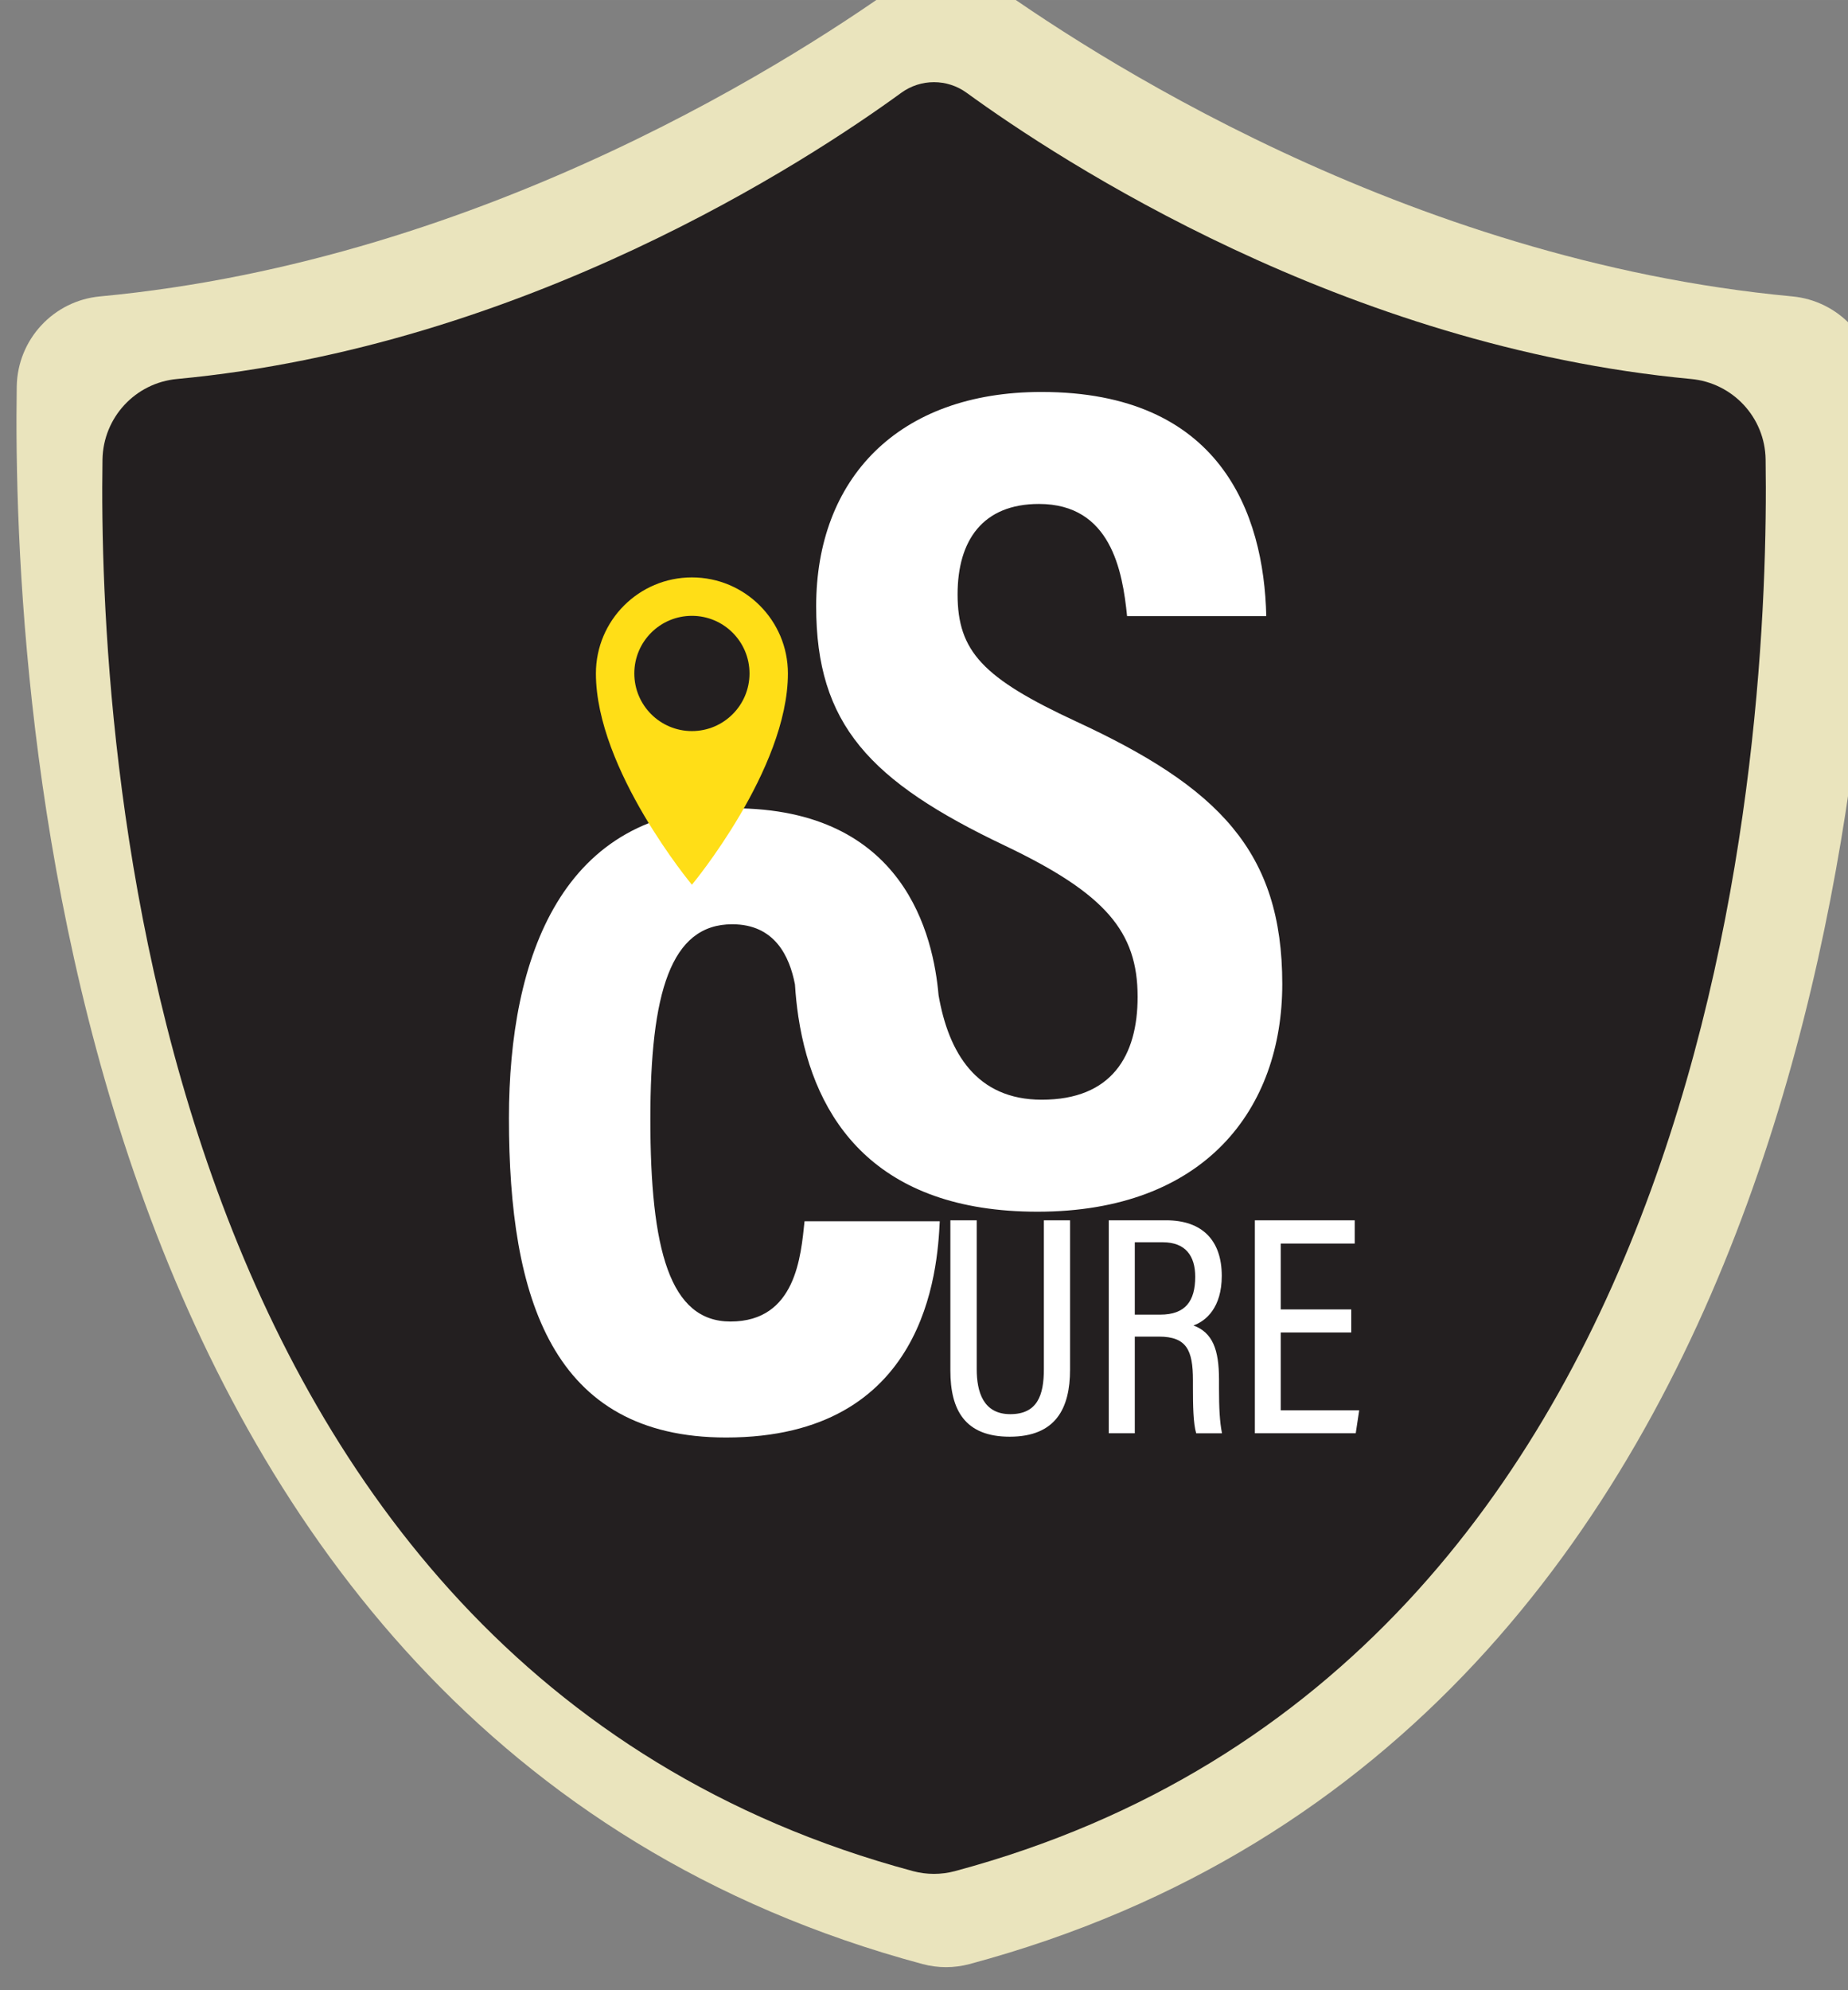
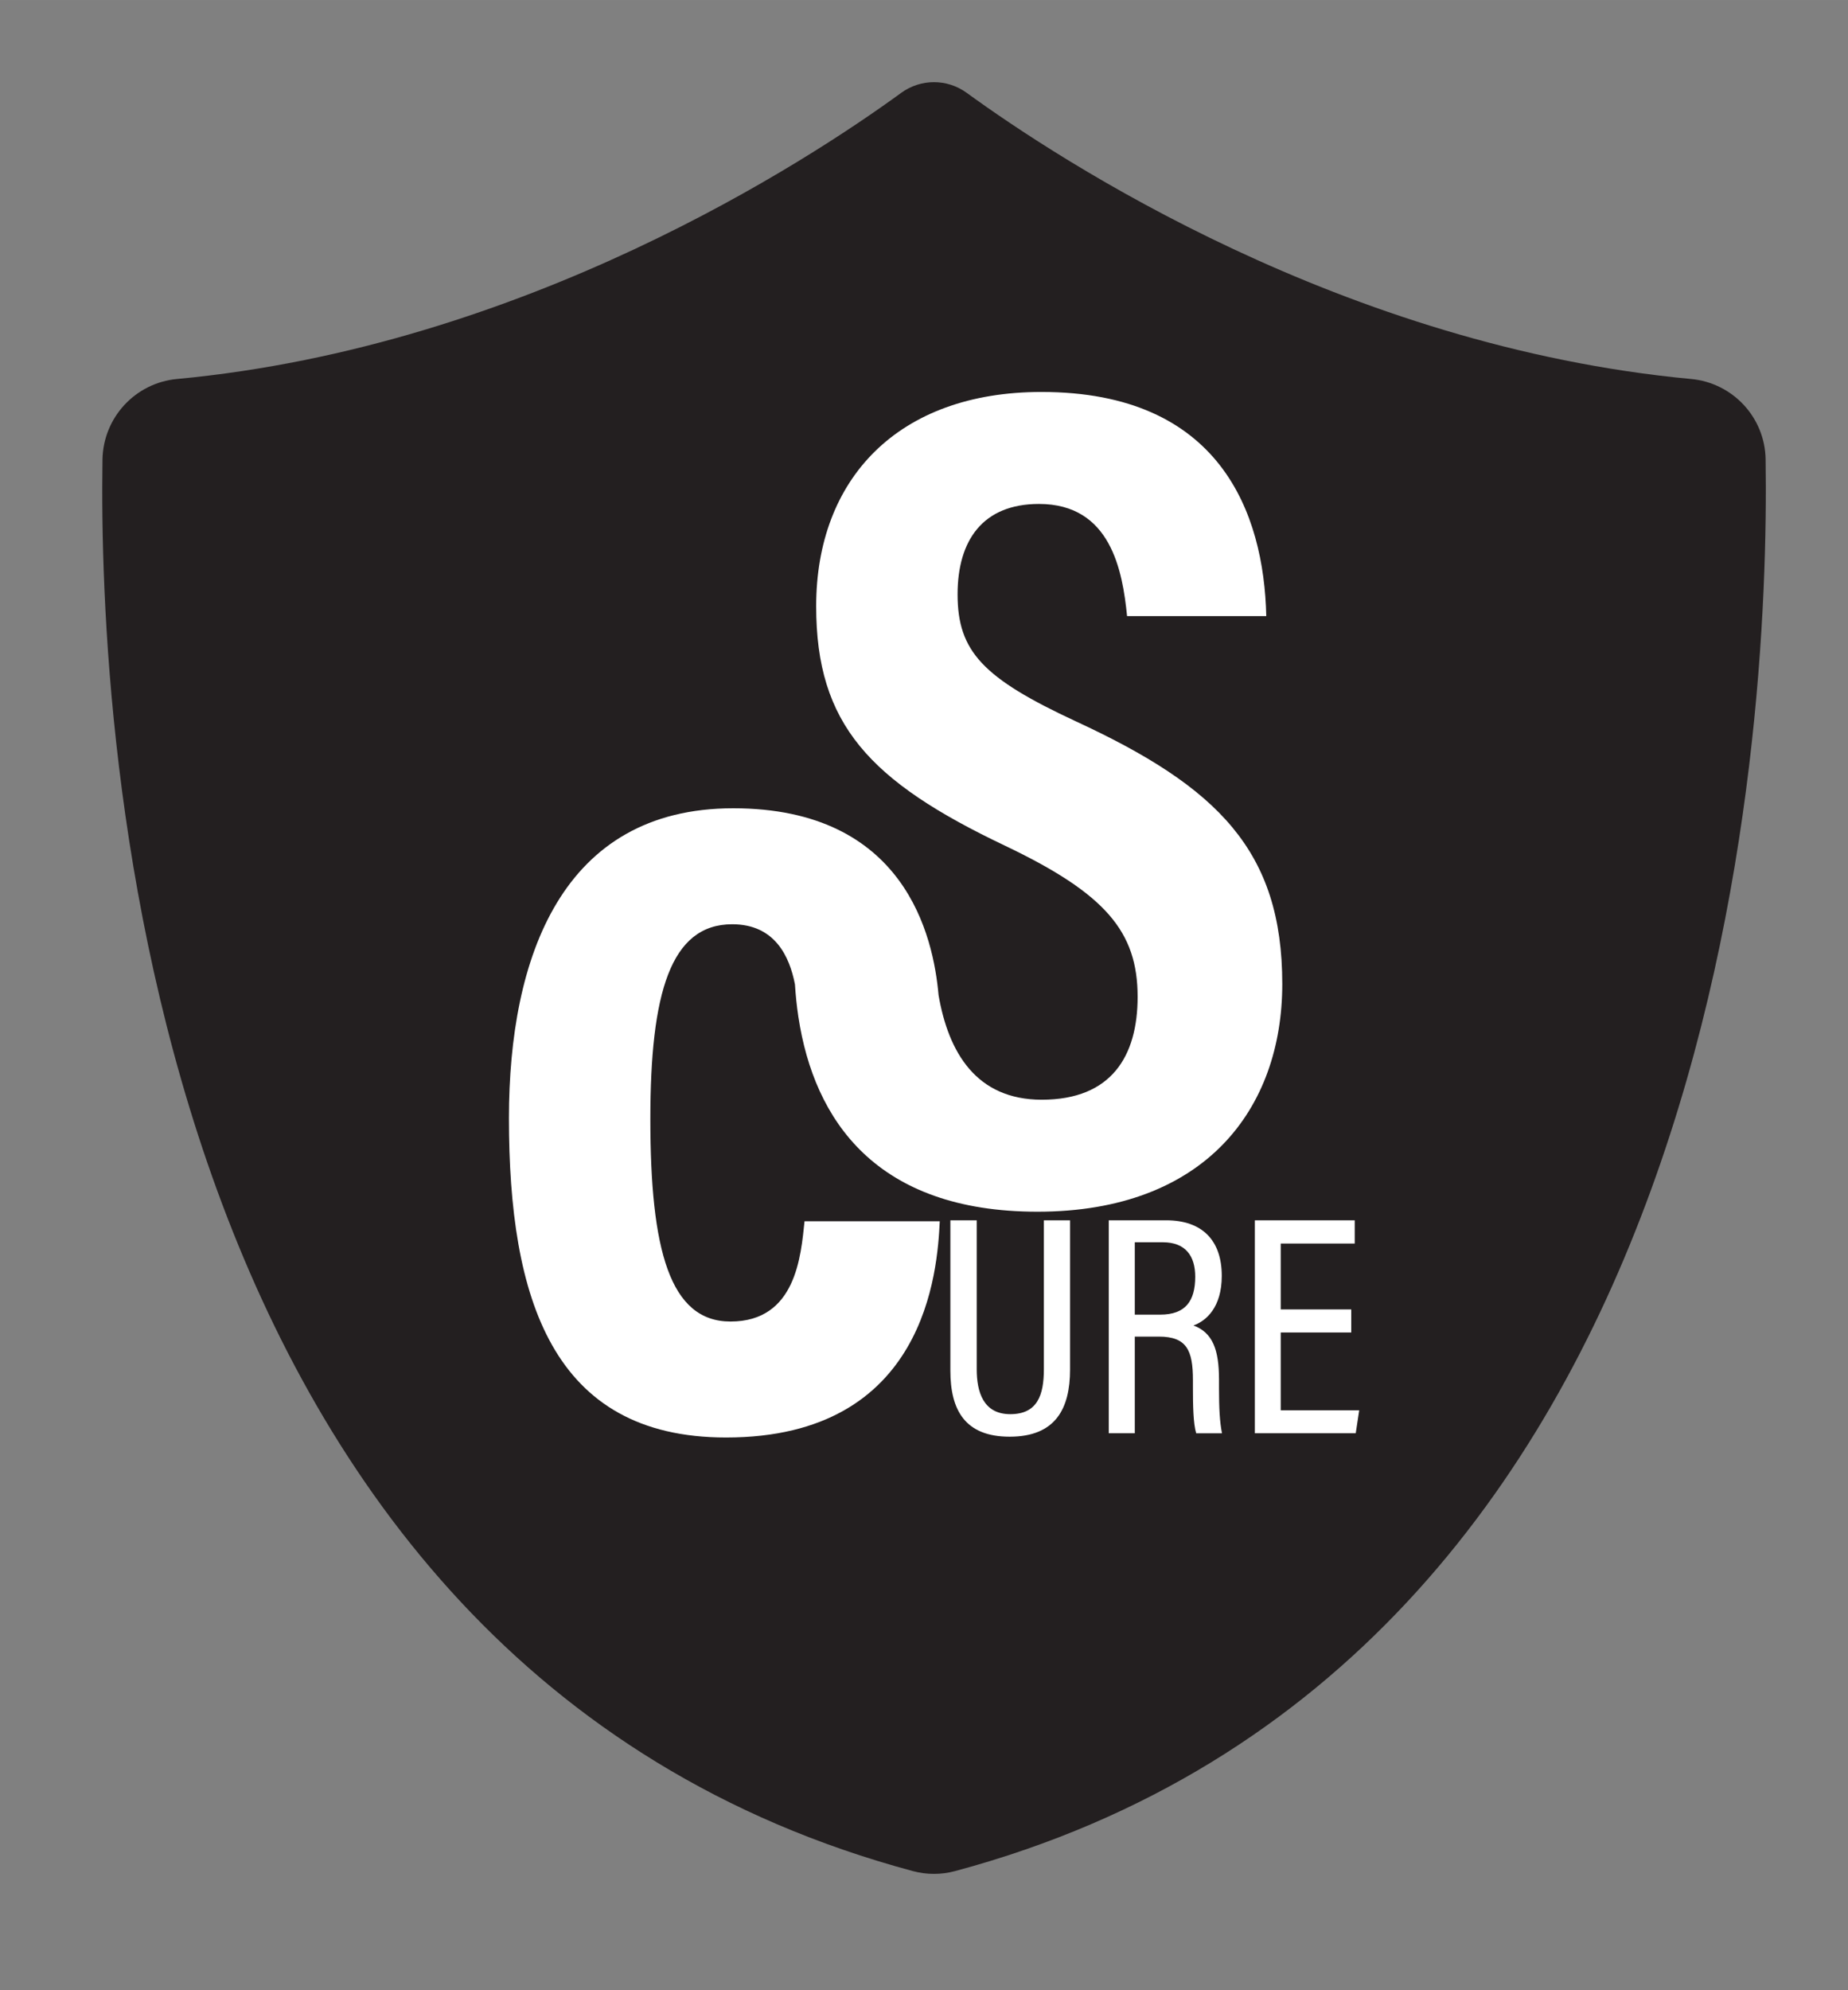
<svg xmlns="http://www.w3.org/2000/svg" xmlns:ns1="http://sodipodi.sourceforge.net/DTD/sodipodi-0.dtd" xmlns:ns2="http://www.inkscape.org/namespaces/inkscape" width="250" height="269.146" viewBox="0 0 66.146 71.211" version="1.1" id="svg8" ns1:docname="SCURE_logo_whitestroke.svg" ns2:version="0.92.2 (5c3e80d, 2017-08-06)">
  <rect x="0" y="0" width="66.146" height="71.211" fill="#808080" stroke="none" />
  <defs id="defs2">
    <clipPath id="clipPath831" clipPathUnits="userSpaceOnUse">
      <path ns2:connector-curvature="0" id="path829" d="M 1178.989,1054.249 H 4490.302 V 4615.044 H 1178.989 Z" />
    </clipPath>
    <clipPath id="clipPath843" clipPathUnits="userSpaceOnUse">
      <path ns2:connector-curvature="0" id="path841" d="M 0,5669.292 H 5669.292 V 0 H 0 Z" />
    </clipPath>
  </defs>
  <ns1:namedview id="base" pagecolor="#ffffff" bordercolor="#666666" borderopacity="1.0" ns2:pageopacity="0.0" ns2:pageshadow="2" ns2:zoom="1.2799999" ns2:cx="-63.393779" ns2:cy="113.33005" ns2:document-units="mm" ns2:current-layer="g823" showgrid="false" ns2:window-width="1680" ns2:window-height="997" ns2:window-x="-8" ns2:window-y="14" ns2:window-maximized="1" fit-margin-top="0" fit-margin-left="0" fit-margin-right="0" fit-margin-bottom="0" units="px" />
  <g ns2:label="Layer 1" ns2:groupmode="layer" id="layer1" transform="translate(-76.142,-123.262)">
    <g transform="matrix(0.353,0,0,-0.353,-656.123,1327.238)" ns2:label="SC_Scure_Logo" id="g823">
      <g transform="matrix(0.057,0,0,0.057,2008.875,3151.222)" ns2:export-ydpi="7.623034" ns2:export-xdpi="7.623034" ns2:export-filename="C:\Users\maxde\Dropbox\05 Webwhale\04 Klanten\12 SCURE\02 Graphics, brand style\New folder\SCURE_logo_350.png" id="g840" style="fill:#eae4bd;fill-opacity:1">
        <g id="g838" clip-path="url(#clipPath831)" style="fill:#eae4bd;fill-opacity:1">
          <g id="g835" transform="translate(4486.047,3865.144)" style="fill:#eae4bd;fill-opacity:1">
-             <path d="m 0,0 c -1.079,83.454 -65.31,152.416 -148.41,160.037 -690.576,64.583 -1254.13,433.636 -1439.931,568.634 -38.819,28.3 -91.447,28.3 -130.266,0 -185.429,-134.998 -749.001,-504.051 -1439.56,-568.634 -83.1,-7.621 -146.977,-76.583 -148.428,-160.037 -8.346,-544.679 79.113,-2393.934 1611.571,-2805.458 27.216,-7.244 55.883,-7.244 83.1,0 C -79.467,-2394.306 7.993,-544.679 0,0" style="fill:#eae4bd;fill-opacity:1;fill-rule:nonzero;stroke:none" id="path833" ns2:connector-curvature="0" />
-           </g>
+             </g>
        </g>
      </g>
      <g id="g825" ns2:export-filename="C:\Users\maxde\Dropbox\05 Webwhale\04 Klanten\12 SCURE\02 Graphics, brand style\New folder\SCURE_logo_350.png" ns2:export-xdpi="7.623034" ns2:export-ydpi="7.623034" transform="matrix(0.051,0,0,0.051,2024.645,3167.002)">
        <g clip-path="url(#clipPath831)" id="g827">
          <g transform="translate(4486.047,3865.144)" id="g833">
            <path ns2:connector-curvature="0" id="path835" style="fill:#231f20;fill-opacity:1;fill-rule:nonzero;stroke:none" d="m 0,0 c -1.079,83.454 -65.31,152.416 -148.41,160.037 -690.576,64.583 -1254.13,433.636 -1439.931,568.634 -38.819,28.3 -91.447,28.3 -130.266,0 -185.429,-134.998 -749.001,-504.051 -1439.56,-568.634 -83.1,-7.621 -146.977,-76.583 -148.428,-160.037 -8.346,-544.679 79.113,-2393.934 1611.571,-2805.458 27.216,-7.244 55.883,-7.244 83.1,0 C -79.467,-2394.306 7.993,-544.679 0,0" />
          </g>
        </g>
      </g>
      <g id="g837" ns2:export-filename="C:\Users\maxde\Dropbox\05 Webwhale\04 Klanten\12 SCURE\02 Graphics, brand style\New folder\SCURE_logo_350.png" ns2:export-xdpi="7.623034" ns2:export-ydpi="7.623034" transform="matrix(0.051,0,0,0.051,2026.403,3167.002)">
        <g clip-path="url(#clipPath843)" id="g839">
          <g transform="translate(3080.533,3344.629)" id="g845">
            <path ns2:connector-curvature="0" id="path847" style="fill:#ffffff;fill-opacity:1;fill-rule:nonzero;stroke:none" d="m 0,0 c -184.925,85.883 -235.463,139.027 -235.463,252.593 0,107.047 49.98,179.581 161.772,179.581 142.839,0 166.156,-132.672 175.203,-222.861 h 276.763 c -4.663,205.369 -92.146,445.424 -447.024,445.424 -285.293,0 -447.861,-172.805 -447.861,-425.838 0,-234.36 105.754,-347.765 375.847,-476.091 199.471,-95.209 263.259,-170.552 263.259,-300.159 0,-117.371 -51.553,-204.471 -190.587,-204.471 -130.006,0 -185.472,93.619 -205.198,207.873 -10.269,116.661 -66.348,371.321 -408.169,371.321 -340.51,0 -445.989,-296.01 -445.989,-615.88 0,-358.029 85.71,-634.63 431.72,-634.63 398.333,0 420.161,332.65 424.826,429.762 h -268.833 c -7.275,-68.551 -16.783,-199.271 -147.225,-199.271 -120.839,0 -159.342,142.756 -159.342,402.366 0,250.101 39.996,387.161 162.789,387.161 84.788,0 113.982,-63.959 124.719,-119.507 1.338,-21.388 3.531,-42.693 6.692,-63.752 0.018,-0.363 0.036,-0.736 0.054,-1.088 h 0.112 c 31.176,-205.428 154.714,-386.917 475.356,-386.917 333.241,0 486.659,204.808 486.659,452.5 C 410.08,-257.856 283.048,-130.84 0,0" />
          </g>
          <g transform="translate(2883.11,2353.148)" id="g849">
            <path ns2:connector-curvature="0" id="path851" style="fill:#ffffff;fill-opacity:1;fill-rule:nonzero;stroke:none" d="m 0,0 v -295.867 c 0,-44.394 12.586,-89.406 66.729,-89.406 53.972,0 66.786,37.757 66.786,89.461 V 0 h 52.037 v -296.718 c 0,-76.817 -28.232,-133.338 -120.071,-133.338 -88.89,0 -117.86,53.119 -117.86,131.239 V 0 Z" />
          </g>
          <g transform="translate(3197.403,2165.67)" id="g853">
            <path ns2:connector-curvature="0" id="path855" style="fill:#ffffff;fill-opacity:1;fill-rule:nonzero;stroke:none" d="m 0,0 h 50.573 c 50.4,0 69.562,27.325 69.562,75.288 0,41.385 -19.219,68.54 -64.516,68.54 H 0 Z M 0,-43.648 V -235.775 H -51.754 V 187.478 H 62.307 c 72.167,0 110.604,-40.249 110.604,-110.491 0,-62.869 -31.35,-89.741 -56.295,-98.471 37.984,-14.229 50.795,-47.565 50.795,-107.485 v -16.837 c 0,-41.043 1.474,-67.18 5.954,-89.969 h -51.302 c -5.896,19.331 -6.462,56.18 -6.462,90.932 v 14.569 c 0,59.584 -12.416,86.626 -67.805,86.626 z" />
          </g>
          <g transform="translate(3627.754,2130.185)" id="g857">
            <path ns2:connector-curvature="0" id="path859" style="fill:#ffffff;fill-opacity:1;fill-rule:nonzero;stroke:none" d="M 0,0 H -140.2 V -154.658 H 15.817 L 8.901,-200.29 H -191.671 V 222.963 H 6.916 V 176.764 H -140.2 V 45.915 H 0 Z" />
          </g>
          <g transform="translate(2316.87,3325.429)" id="g861">
-             <path ns2:connector-curvature="0" id="path863" style="fill:#ffde17;fill-opacity:1;fill-rule:nonzero;stroke:none" d="m 0,0 c -63.254,0 -114.521,51.268 -114.521,114.522 0,63.254 51.267,114.522 114.521,114.522 63.254,0 114.522,-51.268 114.522,-114.522 C 114.522,51.268 63.254,0 0,0 m 0,305.392 c -105.398,0 -190.87,-85.472 -190.87,-190.87 0,-190.87 190.87,-419.914 190.87,-419.914 0,0 190.87,229.044 190.87,419.914 0,105.398 -85.472,190.87 -190.87,190.87" />
-           </g>
+             </g>
        </g>
      </g>
    </g>
  </g>
</svg>